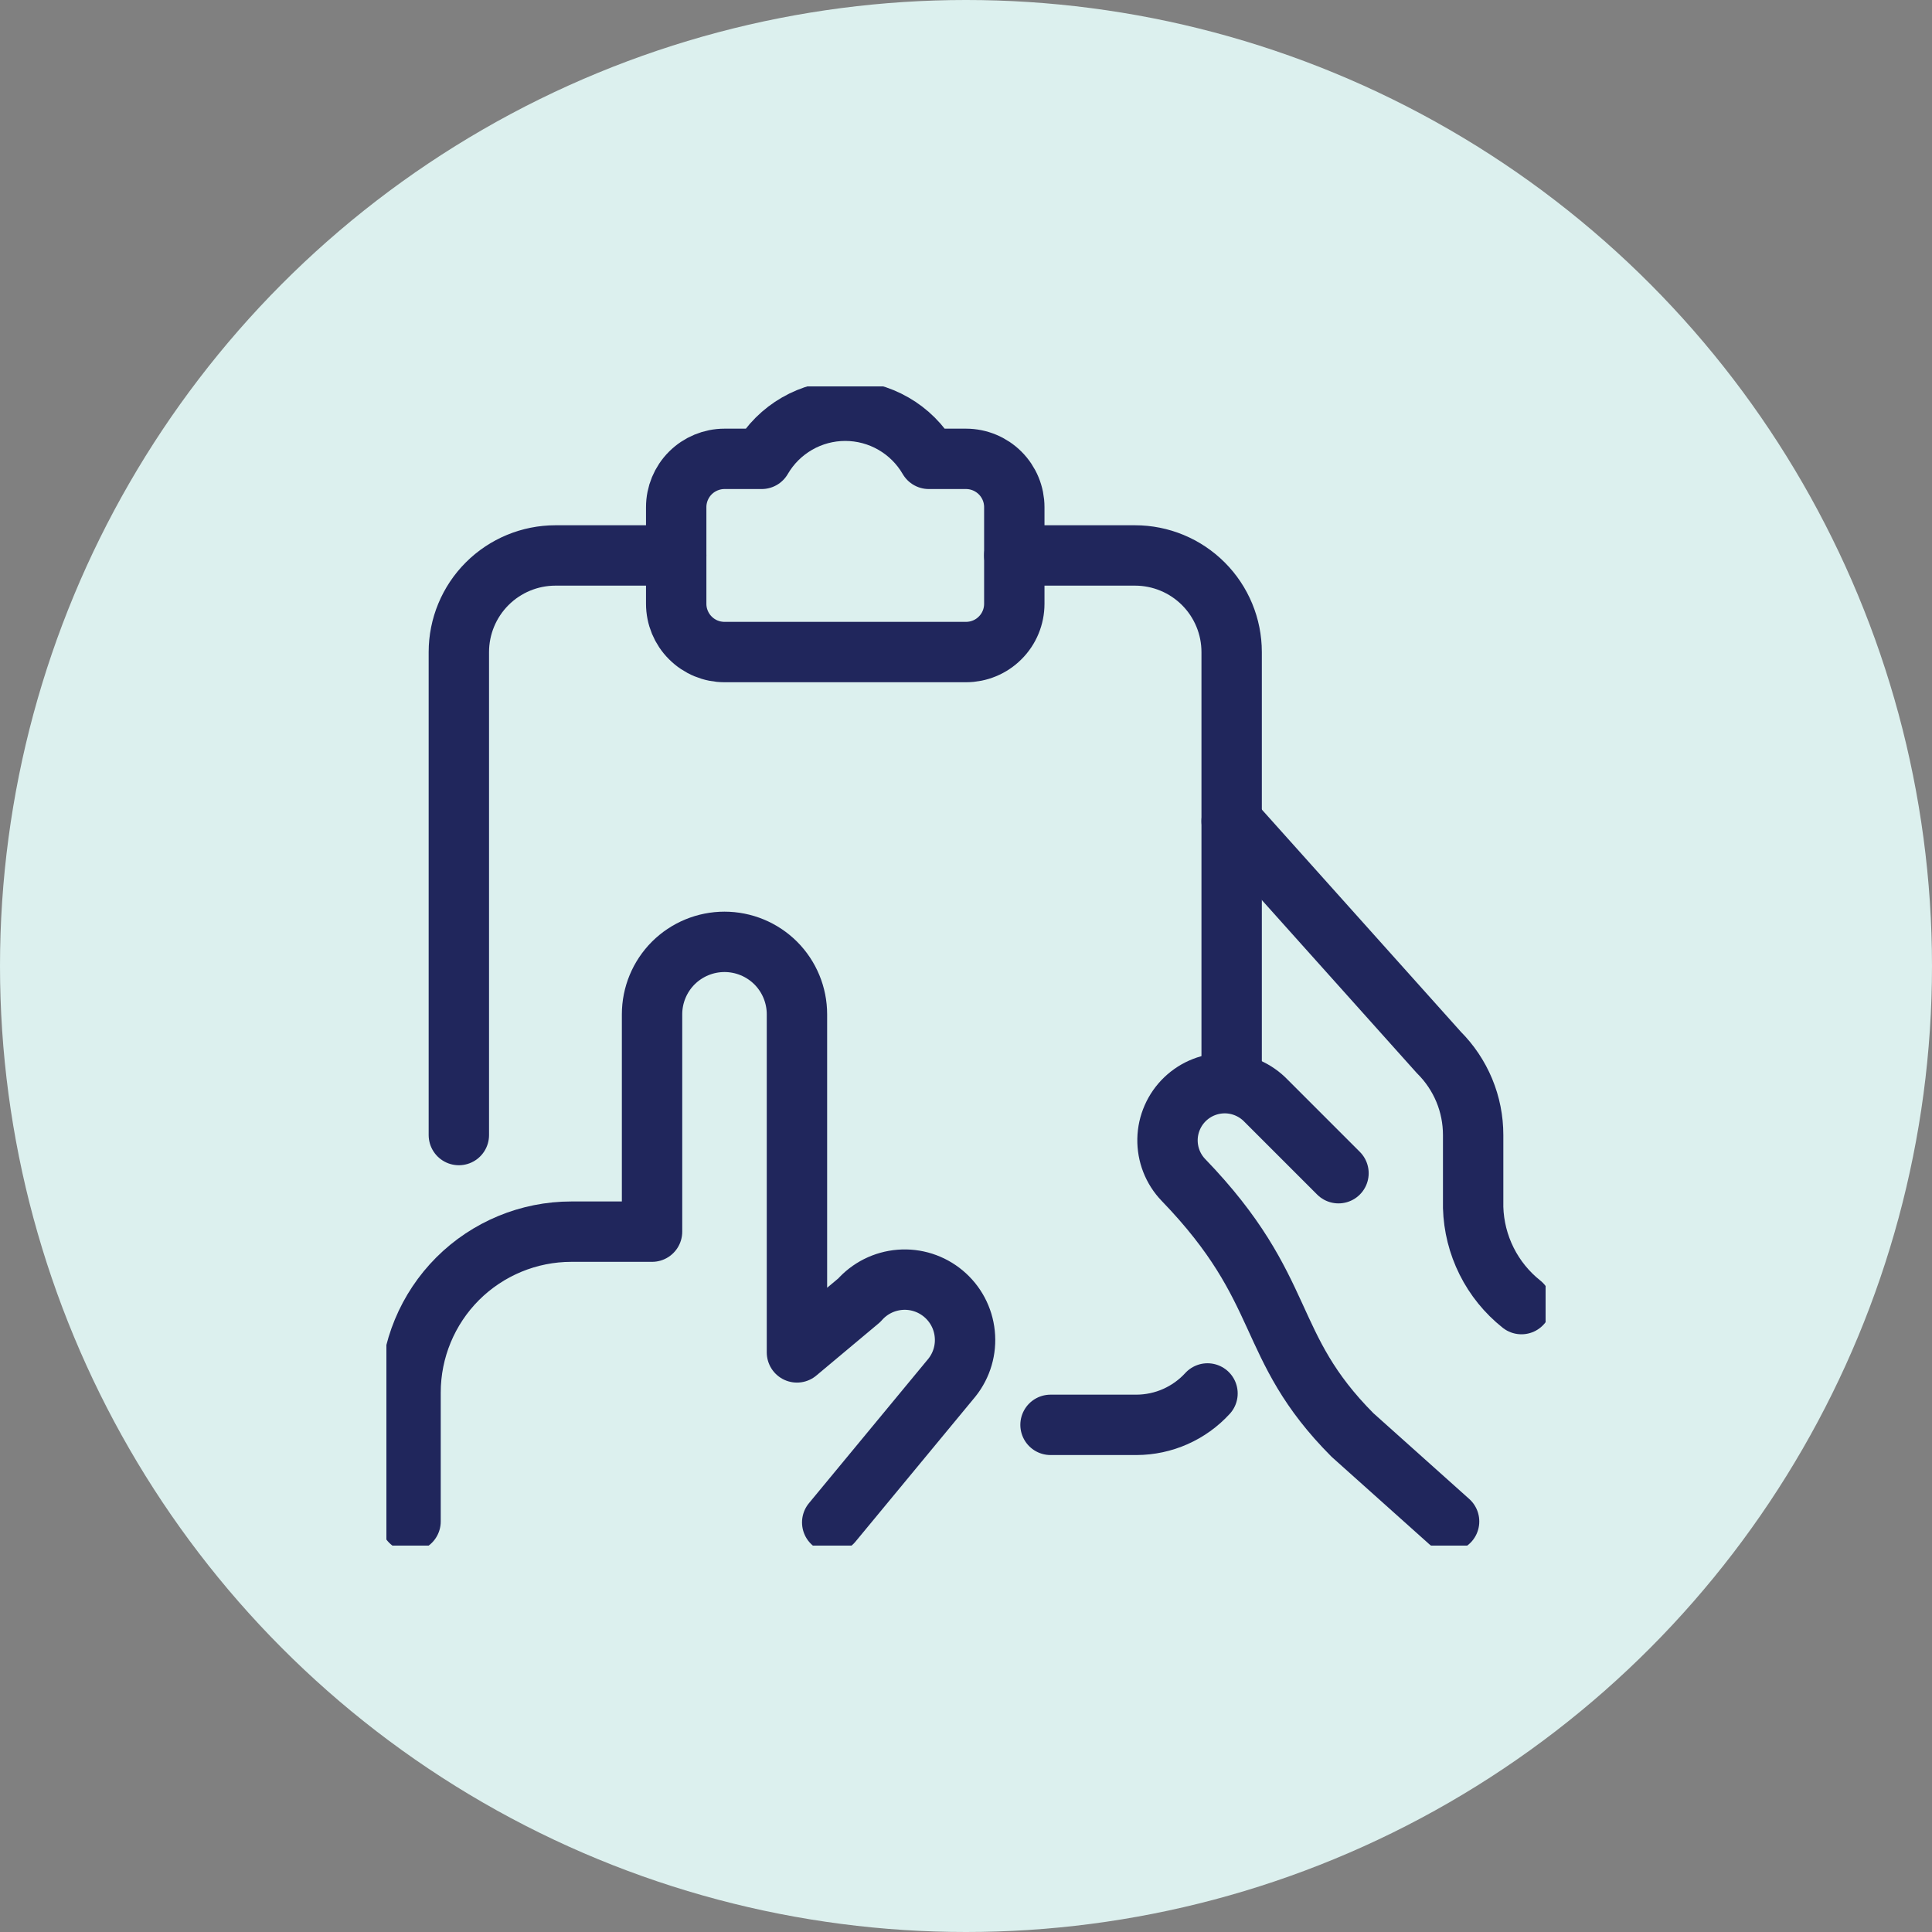
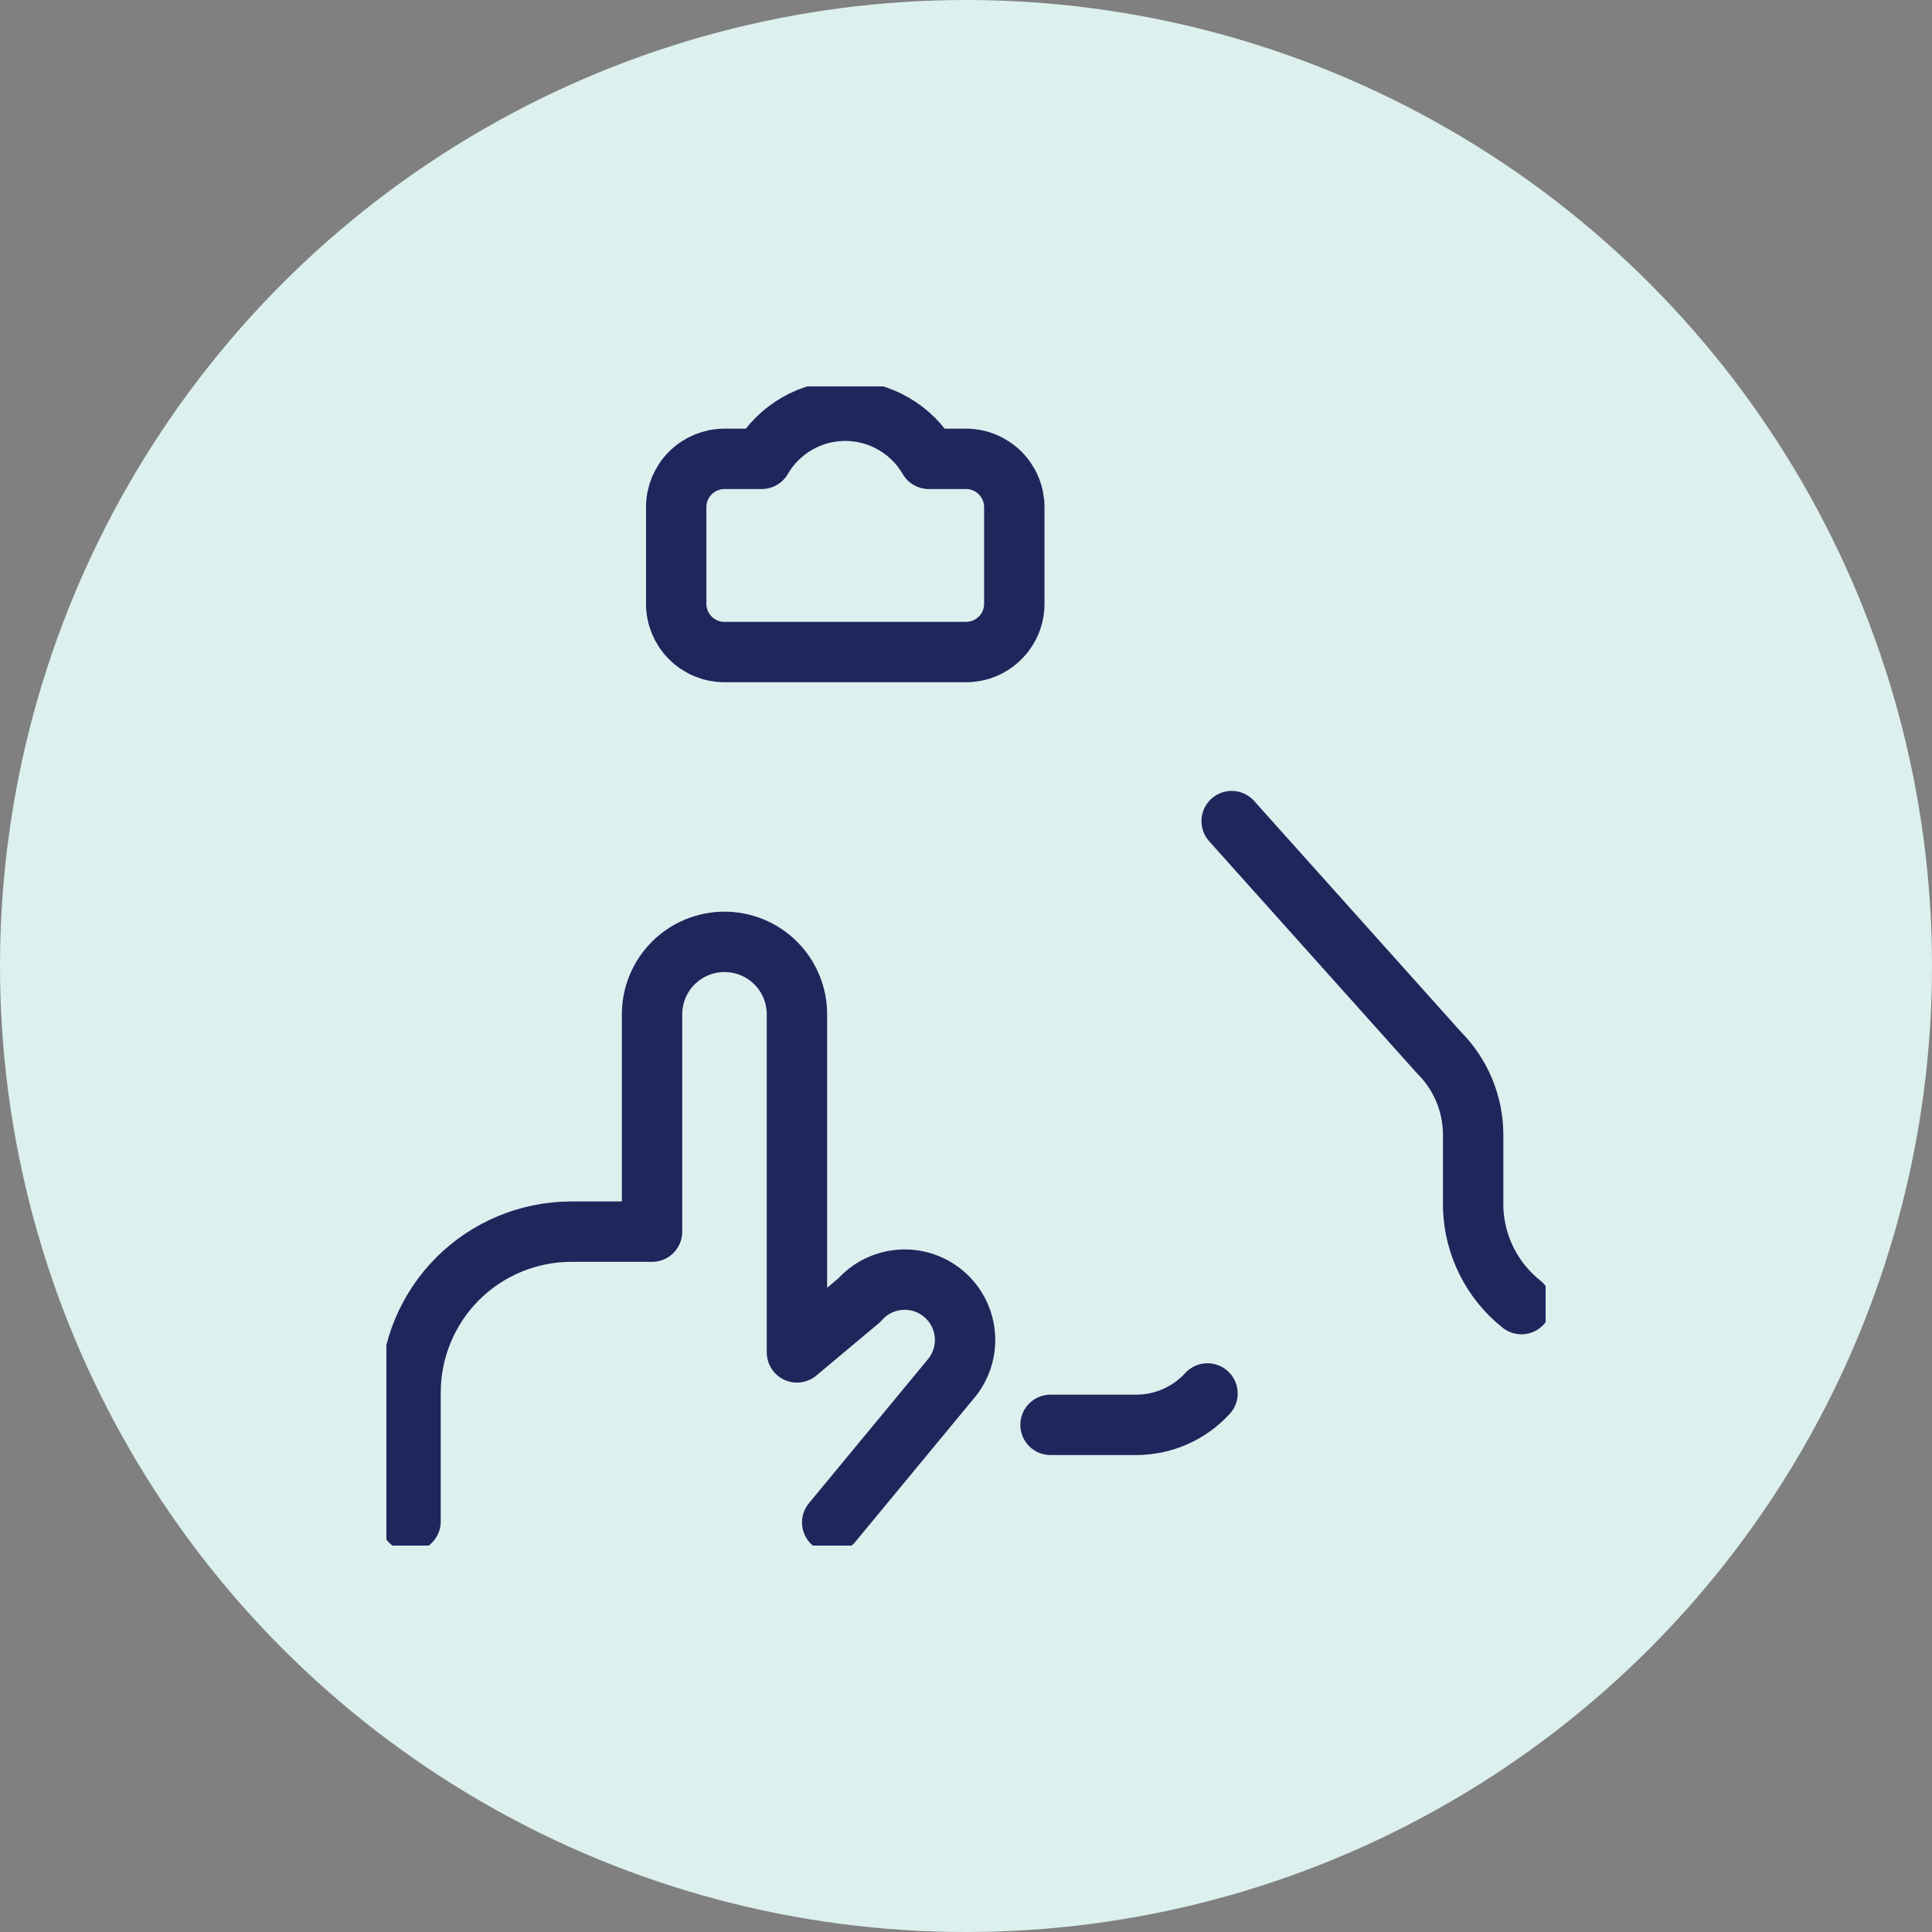
<svg xmlns="http://www.w3.org/2000/svg" width="40" height="40" viewBox="0 0 40 40" fill="none">
  <rect x="0" y="0" width="40" height="40" fill="#808080" stroke="none" />
  <circle cx="20" cy="20" r="20" fill="#DCF0EE" />
  <g clip-path="url(#clip0_615_7329)">
    <path d="M25 28.85C24.813 29.054 24.586 29.217 24.333 29.329C24.08 29.441 23.807 29.499 23.53 29.5H21.75" stroke="#20265C" stroke-width="1.25" stroke-linecap="round" stroke-linejoin="round" />
-     <path d="M9.5 23.5V13.5C9.5 12.97 9.711 12.461 10.086 12.086C10.461 11.711 10.97 11.5 11.5 11.5H14" stroke="#20265C" stroke-width="1.25" stroke-linecap="round" stroke-linejoin="round" />
-     <path d="M21 11.5H23.5C24.03 11.5 24.539 11.711 24.914 12.086C25.289 12.461 25.5 12.97 25.5 13.5V22.4" stroke="#20265C" stroke-width="1.25" stroke-linecap="round" stroke-linejoin="round" />
    <path d="M19.23 9.5C19.054 9.197 18.802 8.946 18.498 8.771C18.195 8.596 17.85 8.504 17.5 8.504C17.15 8.504 16.805 8.596 16.502 8.771C16.198 8.946 15.946 9.197 15.77 9.5H15C14.735 9.5 14.48 9.606 14.293 9.793C14.105 9.981 14 10.235 14 10.5V12.5C14 12.766 14.105 13.02 14.293 13.207C14.48 13.395 14.735 13.5 15 13.5H20C20.265 13.5 20.52 13.395 20.707 13.207C20.895 13.02 21 12.766 21 12.5V10.5C21 10.235 20.895 9.981 20.707 9.793C20.52 9.606 20.265 9.5 20 9.5H19.23Z" stroke="#20265C" stroke-width="1.25" stroke-linecap="round" stroke-linejoin="round" />
    <path d="M8.5 31.5V28.83C8.5 27.947 8.851 27.1 9.475 26.475C10.1 25.851 10.947 25.5 11.83 25.5H13.5V21C13.5 20.602 13.658 20.221 13.939 19.939C14.221 19.658 14.602 19.5 15 19.5C15.398 19.5 15.779 19.658 16.061 19.939C16.342 20.221 16.5 20.602 16.5 21V28L17.79 26.92C18.005 26.674 18.307 26.523 18.633 26.497C18.958 26.471 19.28 26.574 19.531 26.783C19.782 26.992 19.941 27.29 19.974 27.615C20.008 27.94 19.913 28.264 19.71 28.52L17.23 31.52" stroke="#20265C" stroke-width="1.25" stroke-linecap="round" stroke-linejoin="round" />
-     <path d="M27.712 24.29L26.212 22.79C26.104 22.678 25.975 22.588 25.833 22.526C25.69 22.463 25.537 22.429 25.381 22.426C25.226 22.423 25.071 22.45 24.926 22.507C24.781 22.563 24.649 22.648 24.537 22.755C24.424 22.863 24.334 22.992 24.272 23.134C24.209 23.277 24.175 23.43 24.172 23.586C24.166 23.9 24.284 24.204 24.502 24.43C26.712 26.72 26.151 27.85 28.002 29.71L30.002 31.5" stroke="#20265C" stroke-width="1.25" stroke-linecap="round" stroke-linejoin="round" />
    <path d="M25.5 17L29.79 21.79C30.015 22.014 30.194 22.281 30.316 22.574C30.438 22.868 30.5 23.182 30.5 23.5V25C30.511 25.386 30.606 25.765 30.779 26.111C30.951 26.456 31.198 26.76 31.5 27" stroke="#20265C" stroke-width="1.25" stroke-linecap="round" stroke-linejoin="round" />
  </g>
  <defs>
    <clipPath id="clip0_615_7329">
      <rect width="24" height="24" fill="white" transform="translate(8 8)" />
    </clipPath>
  </defs>
</svg>